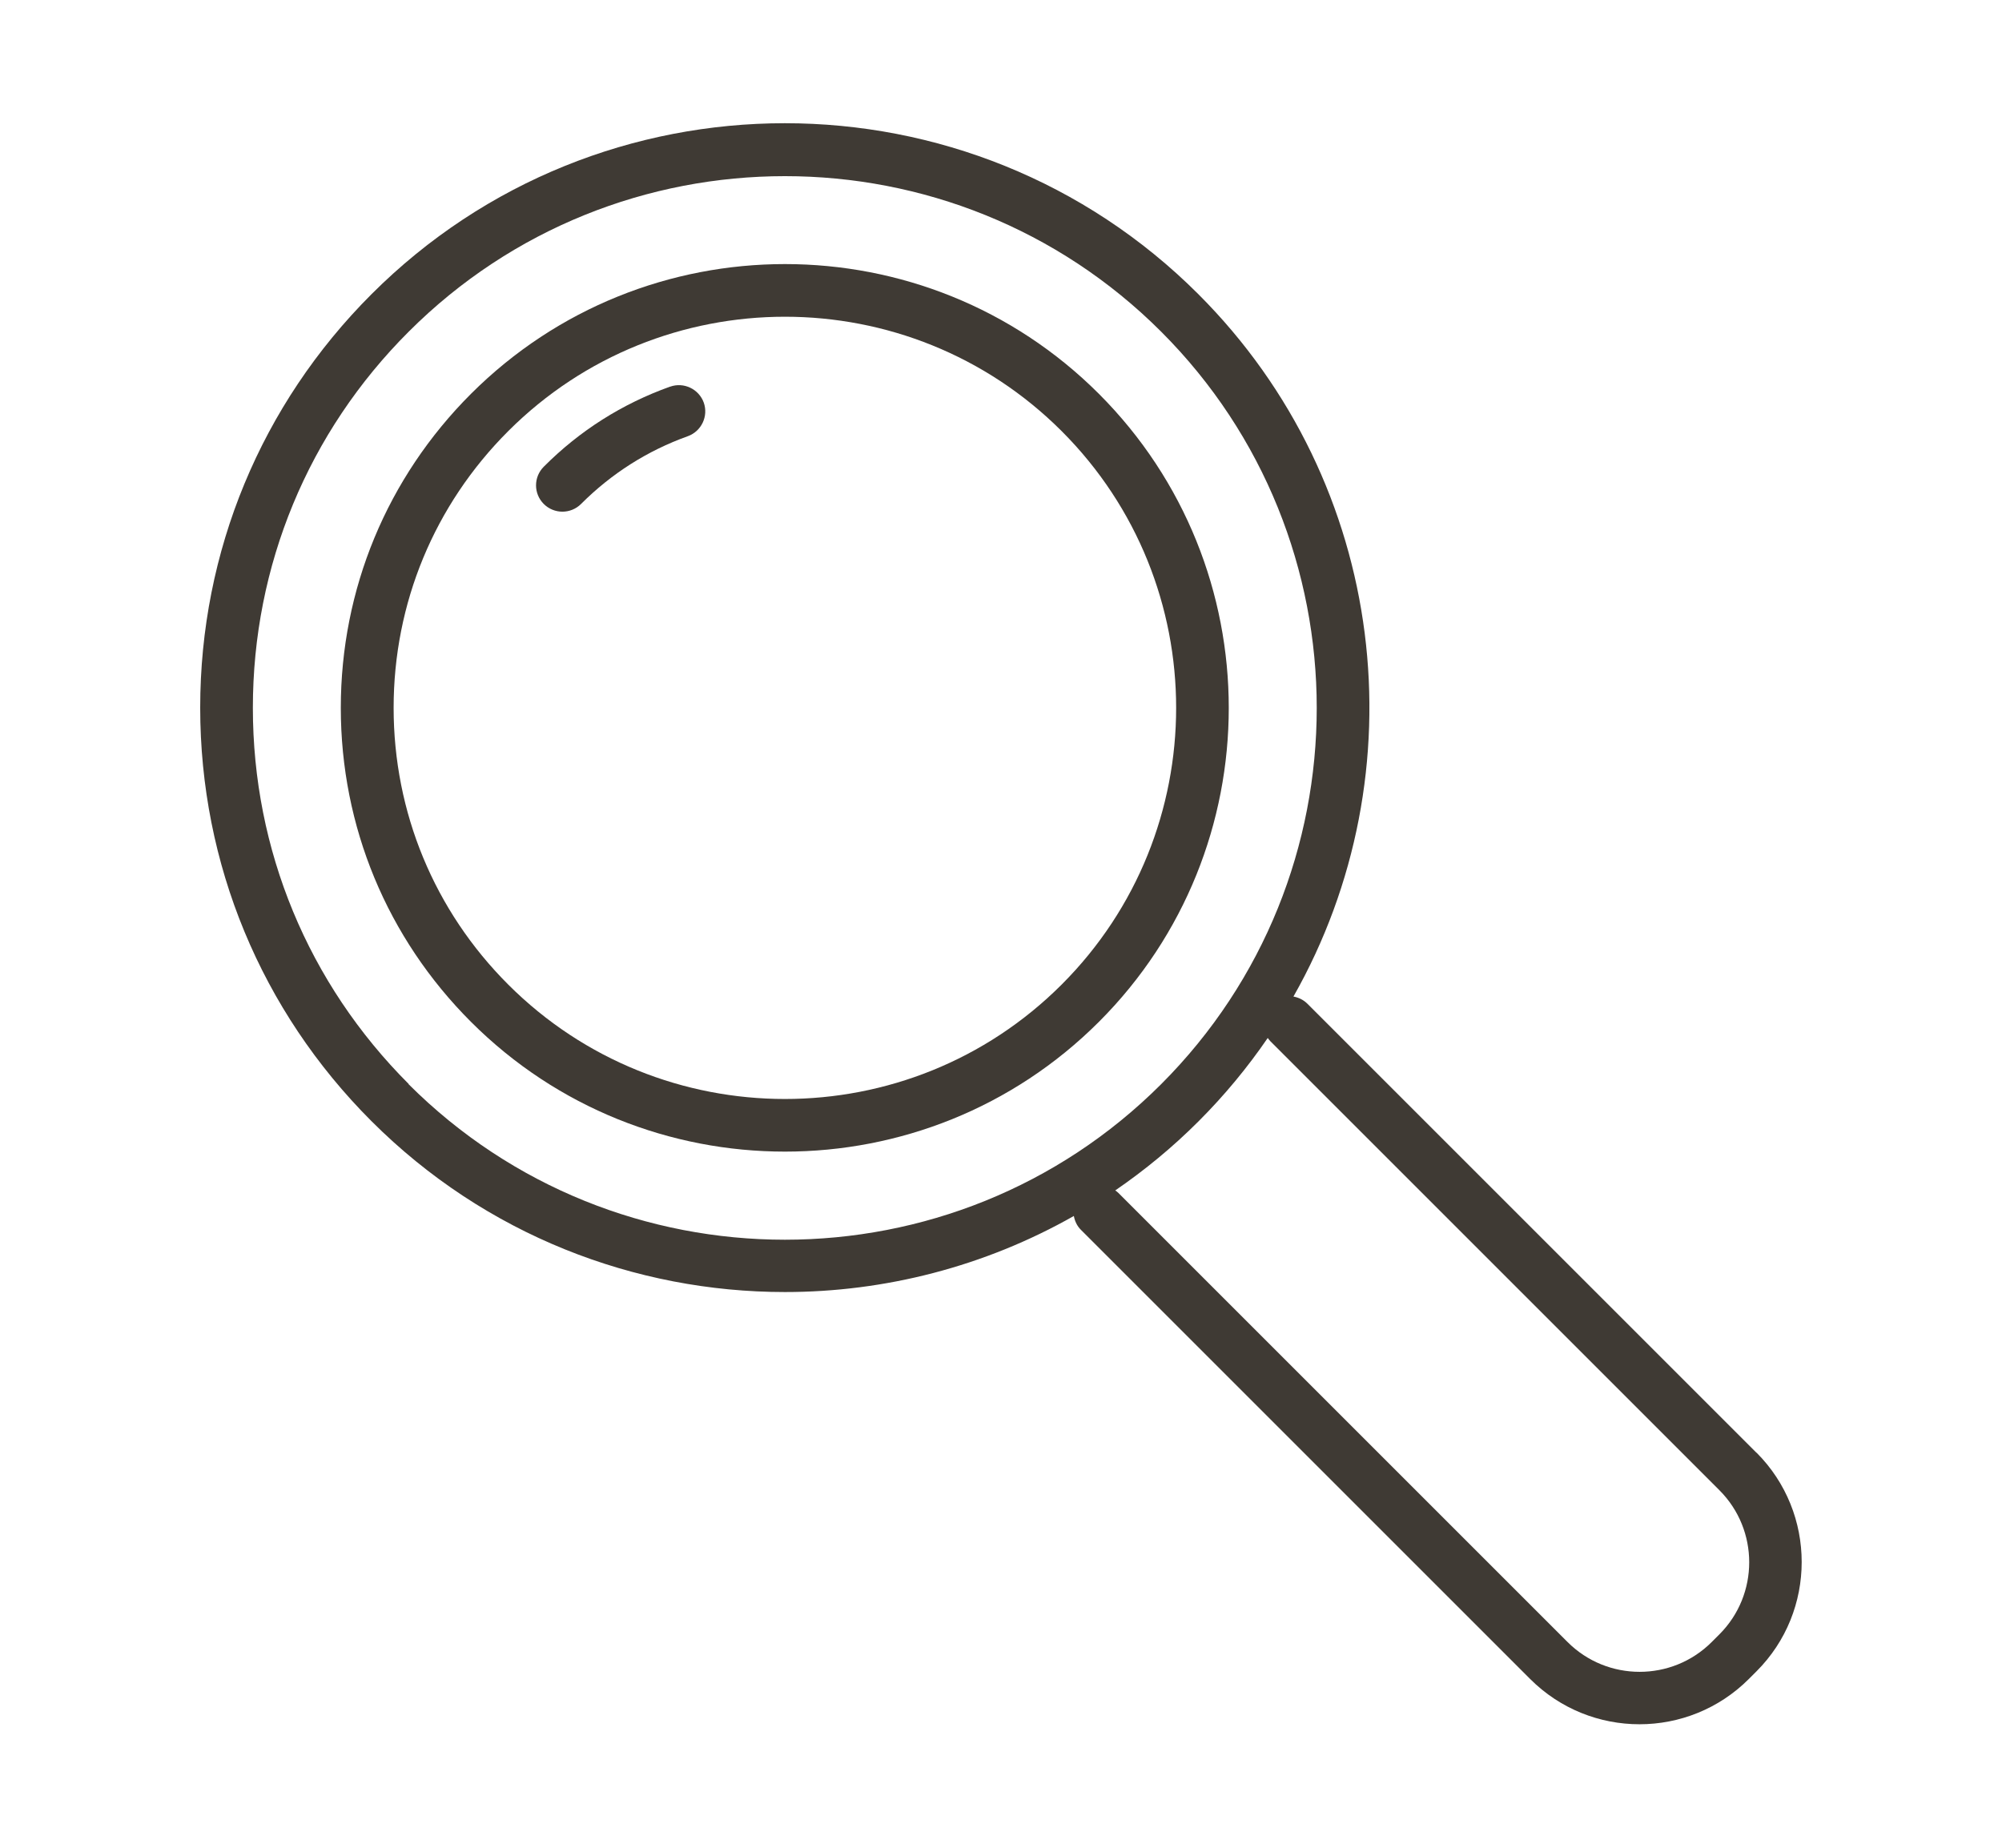
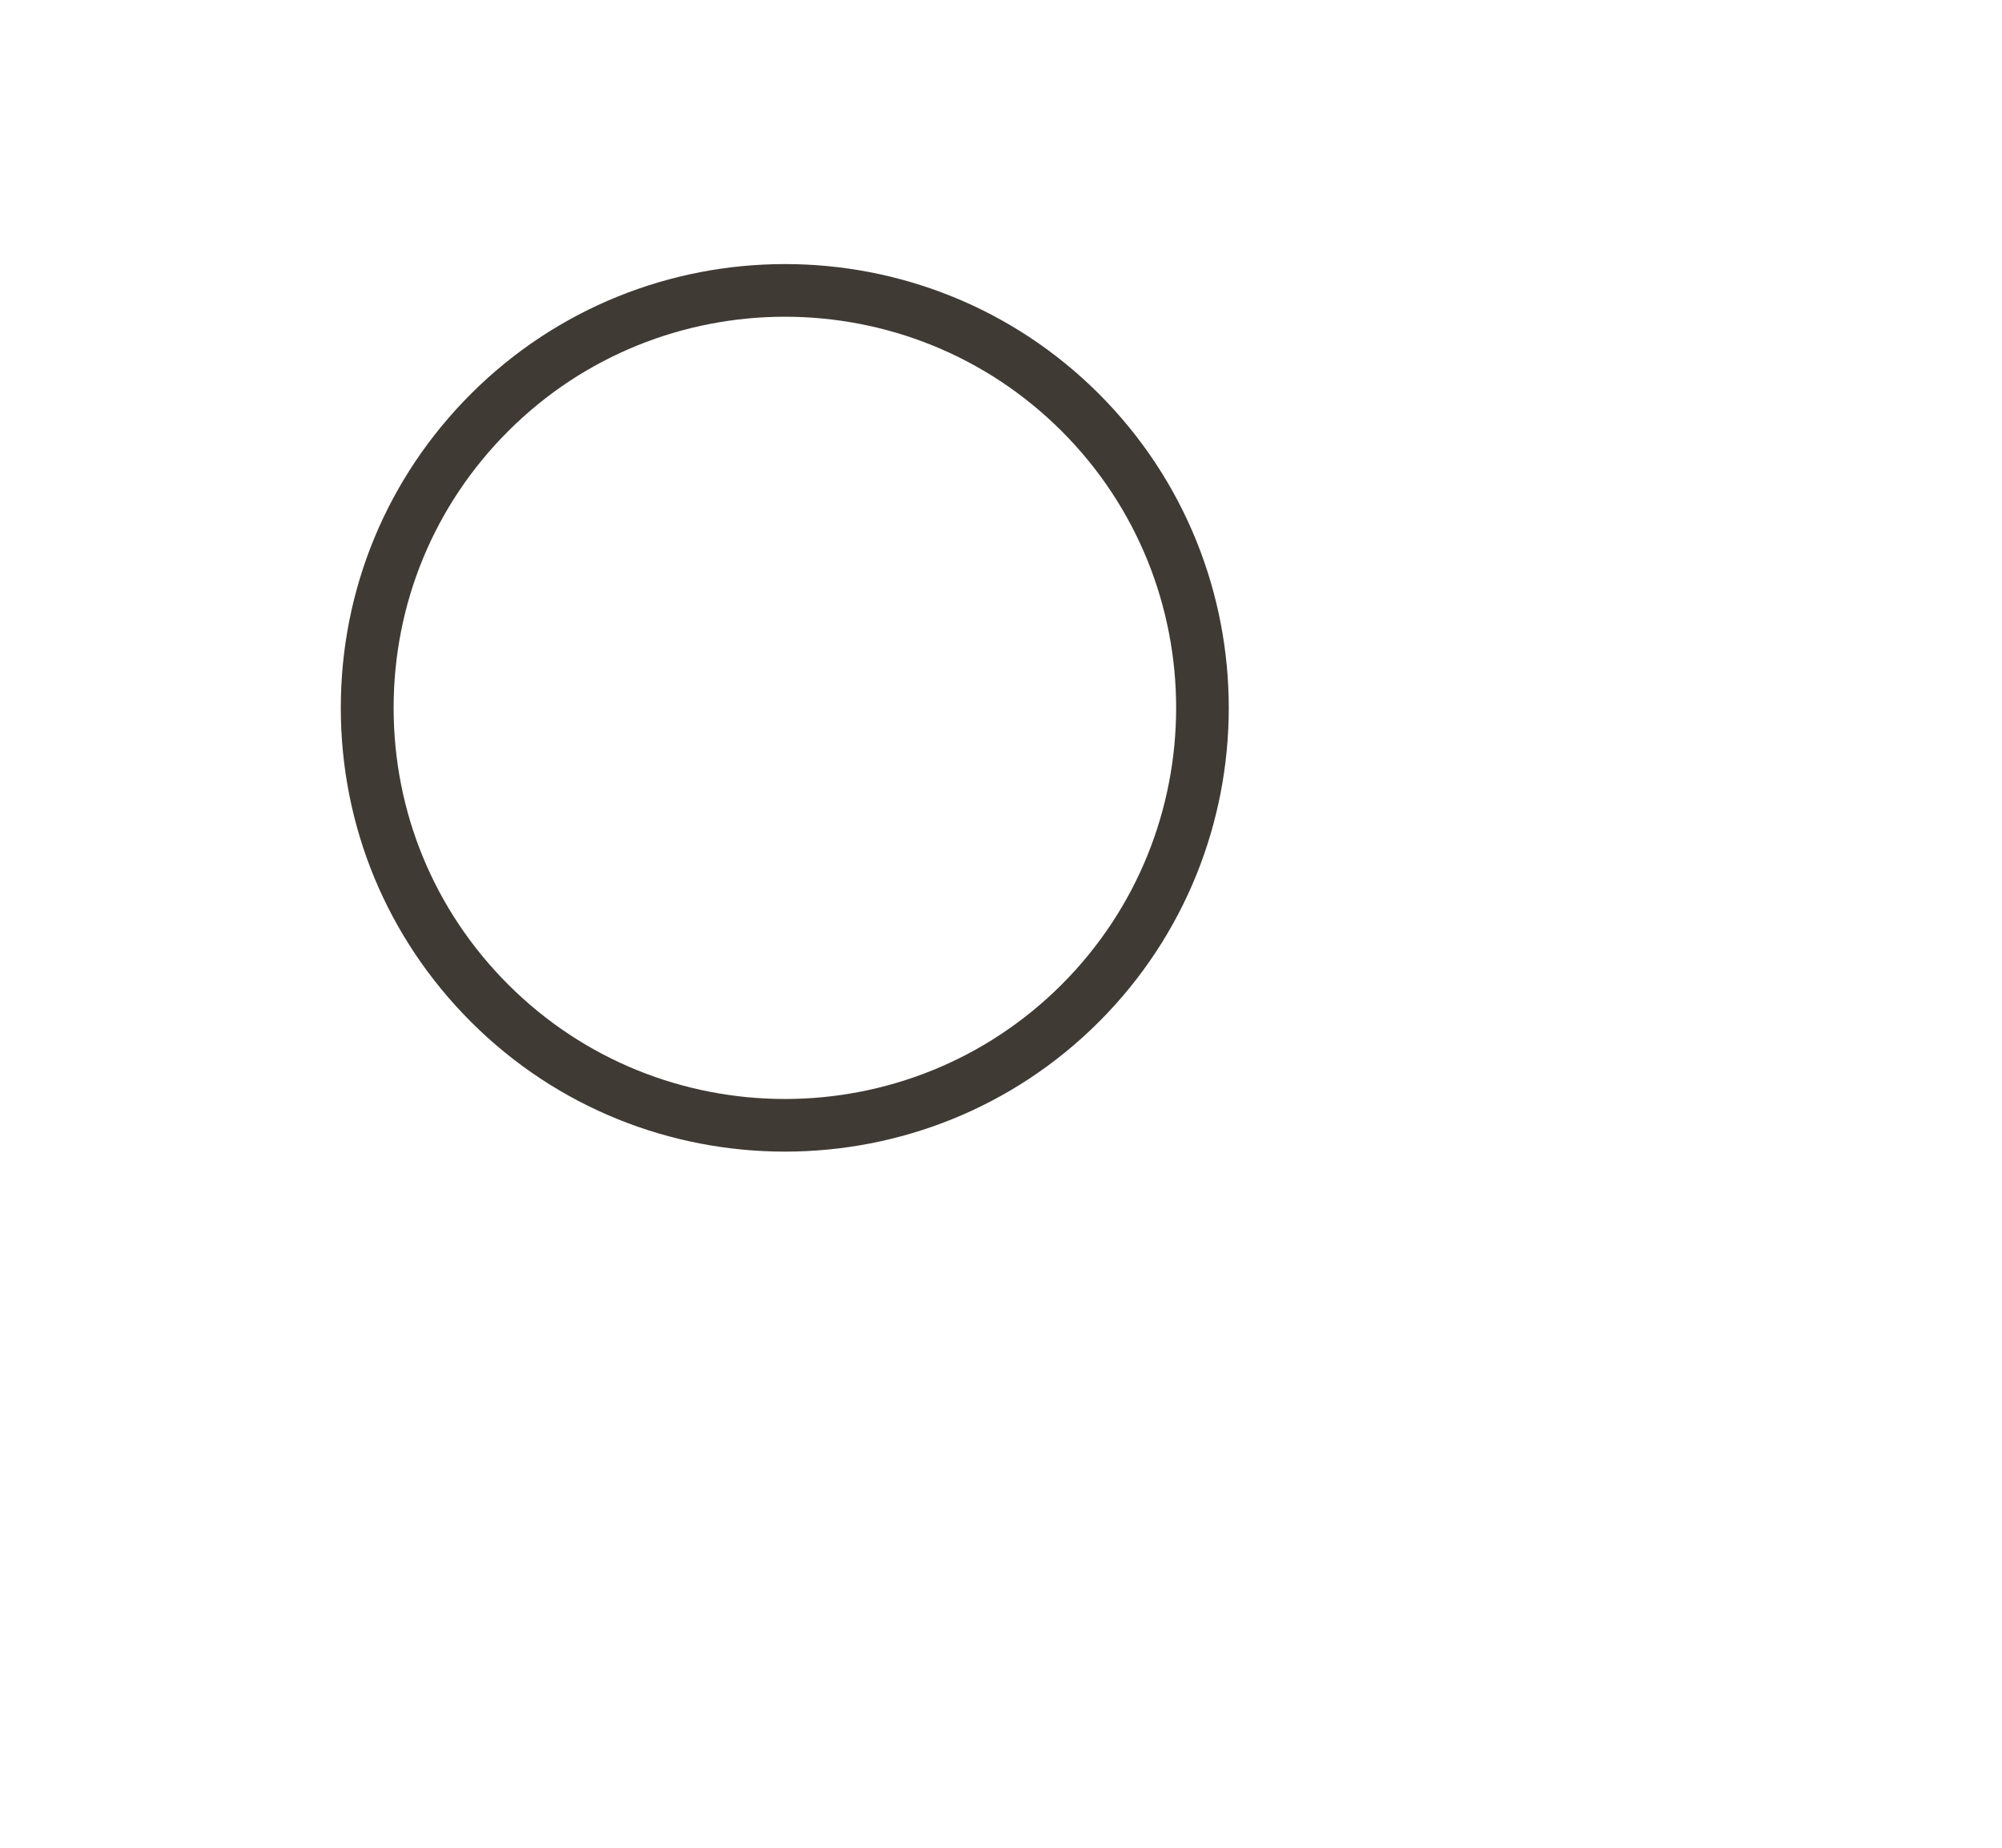
<svg xmlns="http://www.w3.org/2000/svg" id="Layer_1" data-name="Layer 1" viewBox="0 0 130 120">
  <defs>
    <style>
      .cls-1 {
        fill: #3f3a34;
      }
    </style>
  </defs>
  <path class="cls-1" d="m71.36,25.58h0c-11.24-11.24-29.53-11.24-40.78,0-5.45,5.45-8.45,12.69-8.45,20.39s3,14.94,8.45,20.39c5.62,5.62,13,8.43,20.39,8.43s14.77-2.81,20.39-8.43c11.24-11.24,11.24-29.53,0-40.78Zm-2.42,38.36c-9.91,9.91-26.03,9.91-35.94,0-4.8-4.8-7.44-11.18-7.44-17.97s2.64-13.17,7.44-17.97c4.95-4.95,11.46-7.43,17.97-7.43s13.02,2.48,17.97,7.43c9.91,9.91,9.91,26.03,0,35.94Z" />
-   <path class="cls-1" d="m43.51,25.11c-3.1,1.11-5.86,2.85-8.2,5.2-.67.67-.67,1.75,0,2.42.33.33.77.5,1.21.5s.88-.17,1.21-.5c1.98-1.98,4.31-3.46,6.93-4.4.89-.32,1.35-1.3,1.04-2.18-.32-.89-1.3-1.35-2.18-1.04Z" />
-   <path class="cls-1" d="m114.06,94.35l-29.16-29.16c-.26-.26-.58-.41-.91-.47,8.22-14.49,6.17-33.27-6.17-45.61-14.81-14.81-38.9-14.81-53.7,0-7.17,7.17-11.12,16.71-11.12,26.85s3.95,19.68,11.12,26.85c7.4,7.4,17.13,11.1,26.85,11.1,6.48,0,12.96-1.65,18.76-4.94.06.33.21.66.47.91l29.16,29.16c1.96,1.96,4.53,2.94,7.1,2.94s5.14-.98,7.1-2.94l.5-.5c3.91-3.91,3.91-10.28,0-14.2Zm-87.52-23.95c-6.53-6.53-10.12-15.2-10.12-24.43s3.59-17.91,10.12-24.43c6.74-6.74,15.58-10.1,24.43-10.1s17.7,3.37,24.43,10.1c13.47,13.47,13.47,35.4,0,48.87-13.47,13.47-35.39,13.47-48.87,0Zm85.11,35.74l-.5.5c-2.58,2.58-6.78,2.58-9.36,0l-29.16-29.16c-.07-.07-.14-.12-.21-.17,1.91-1.31,3.72-2.8,5.41-4.49,1.69-1.69,3.19-3.51,4.49-5.41.05.07.11.14.17.21l29.16,29.16c2.58,2.58,2.58,6.78,0,9.36Z" />
</svg>